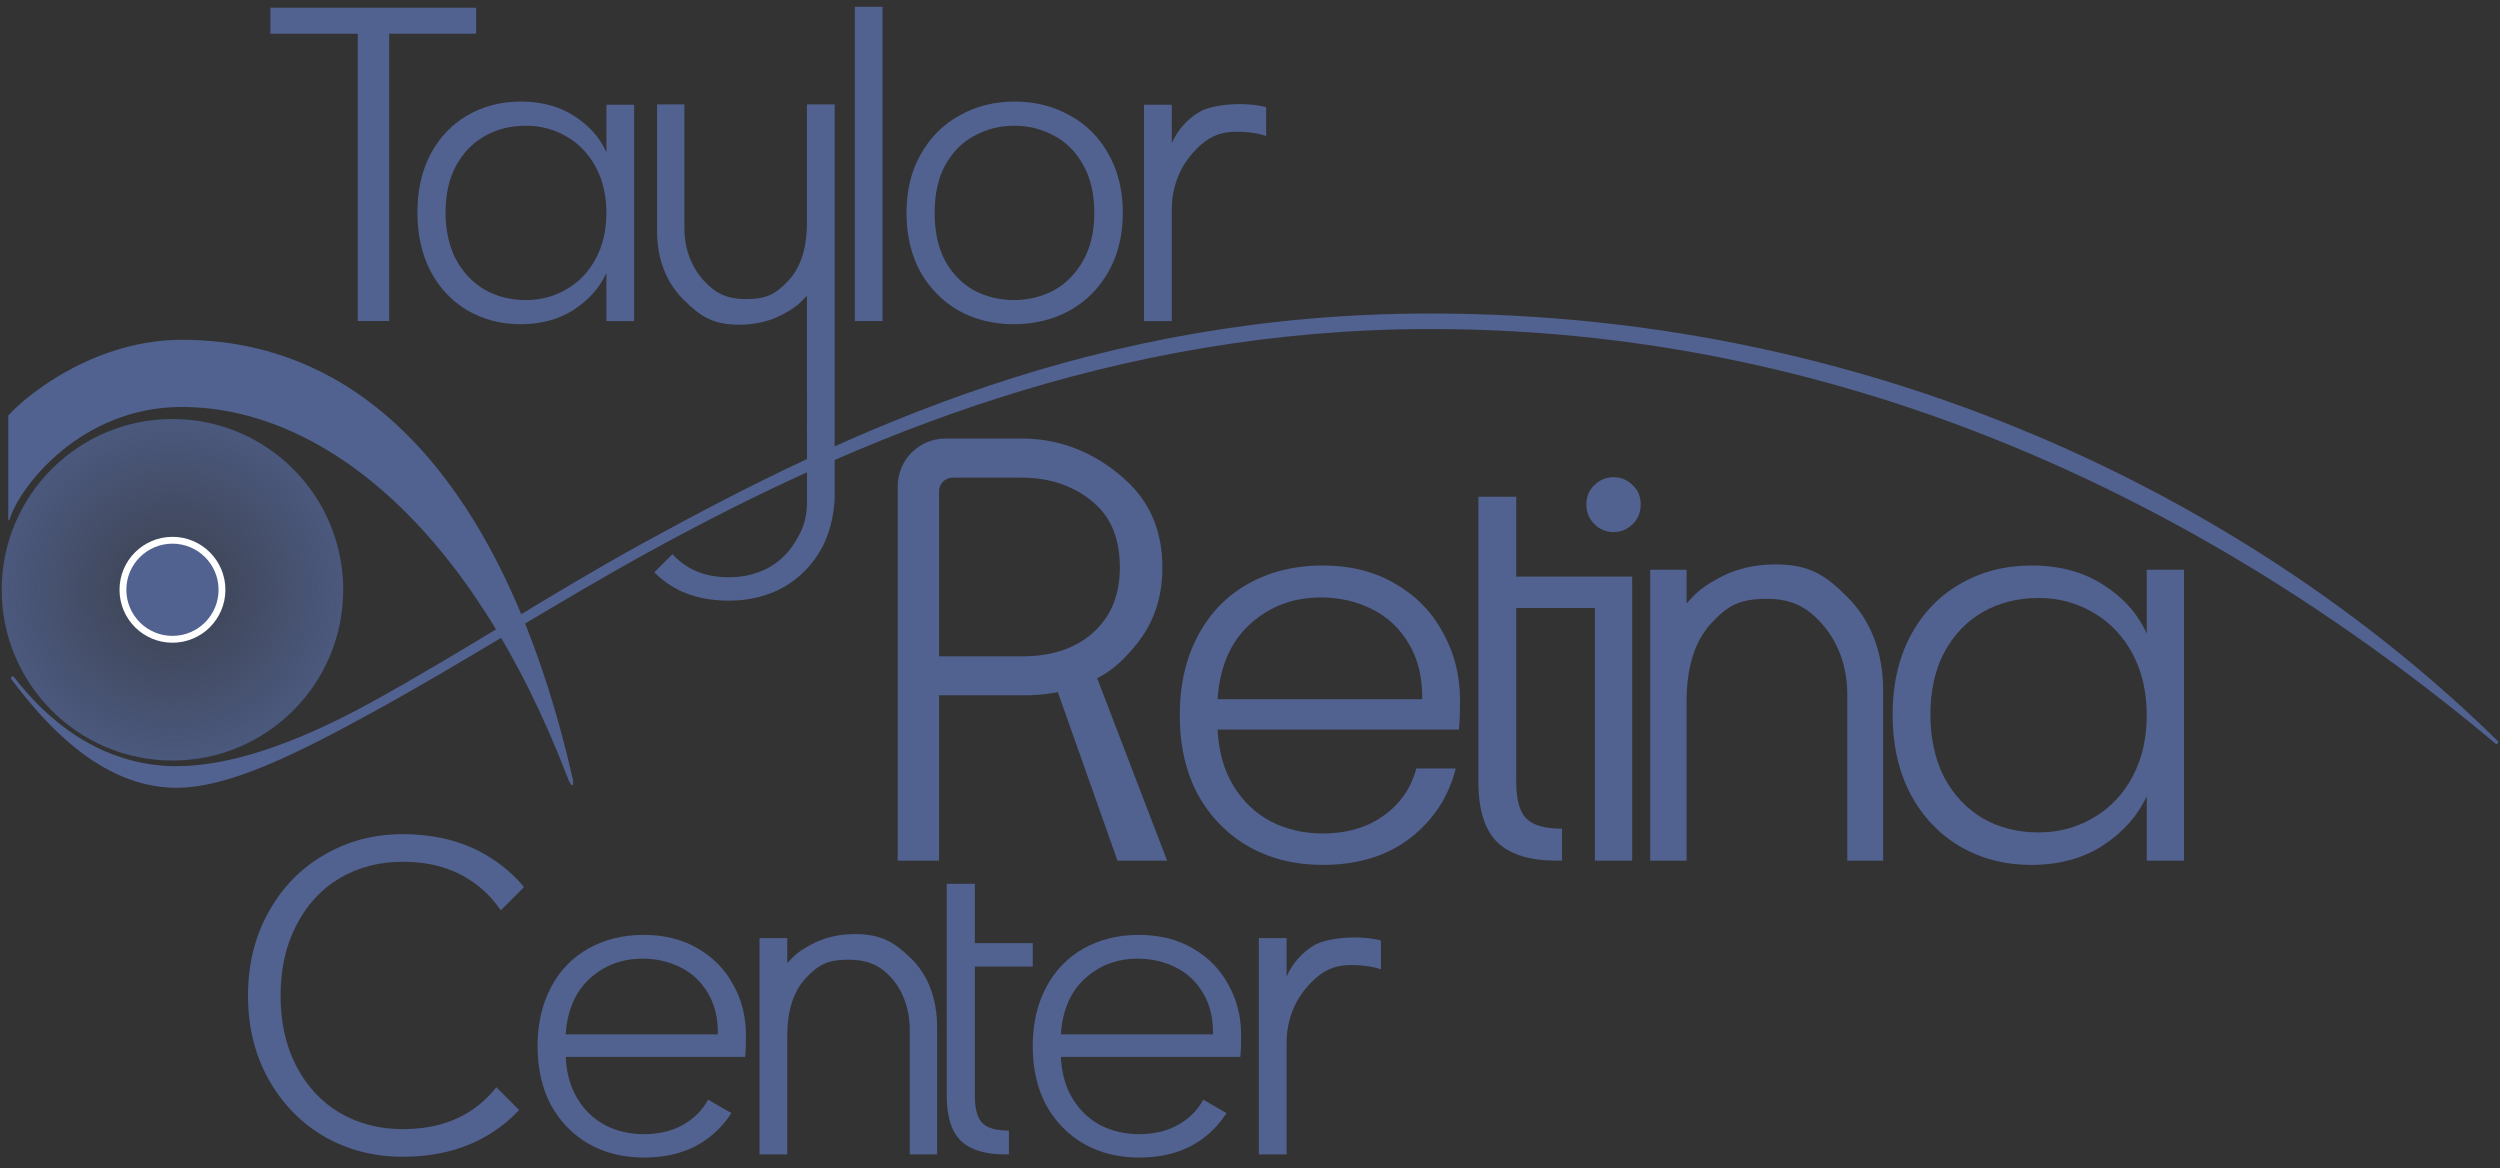
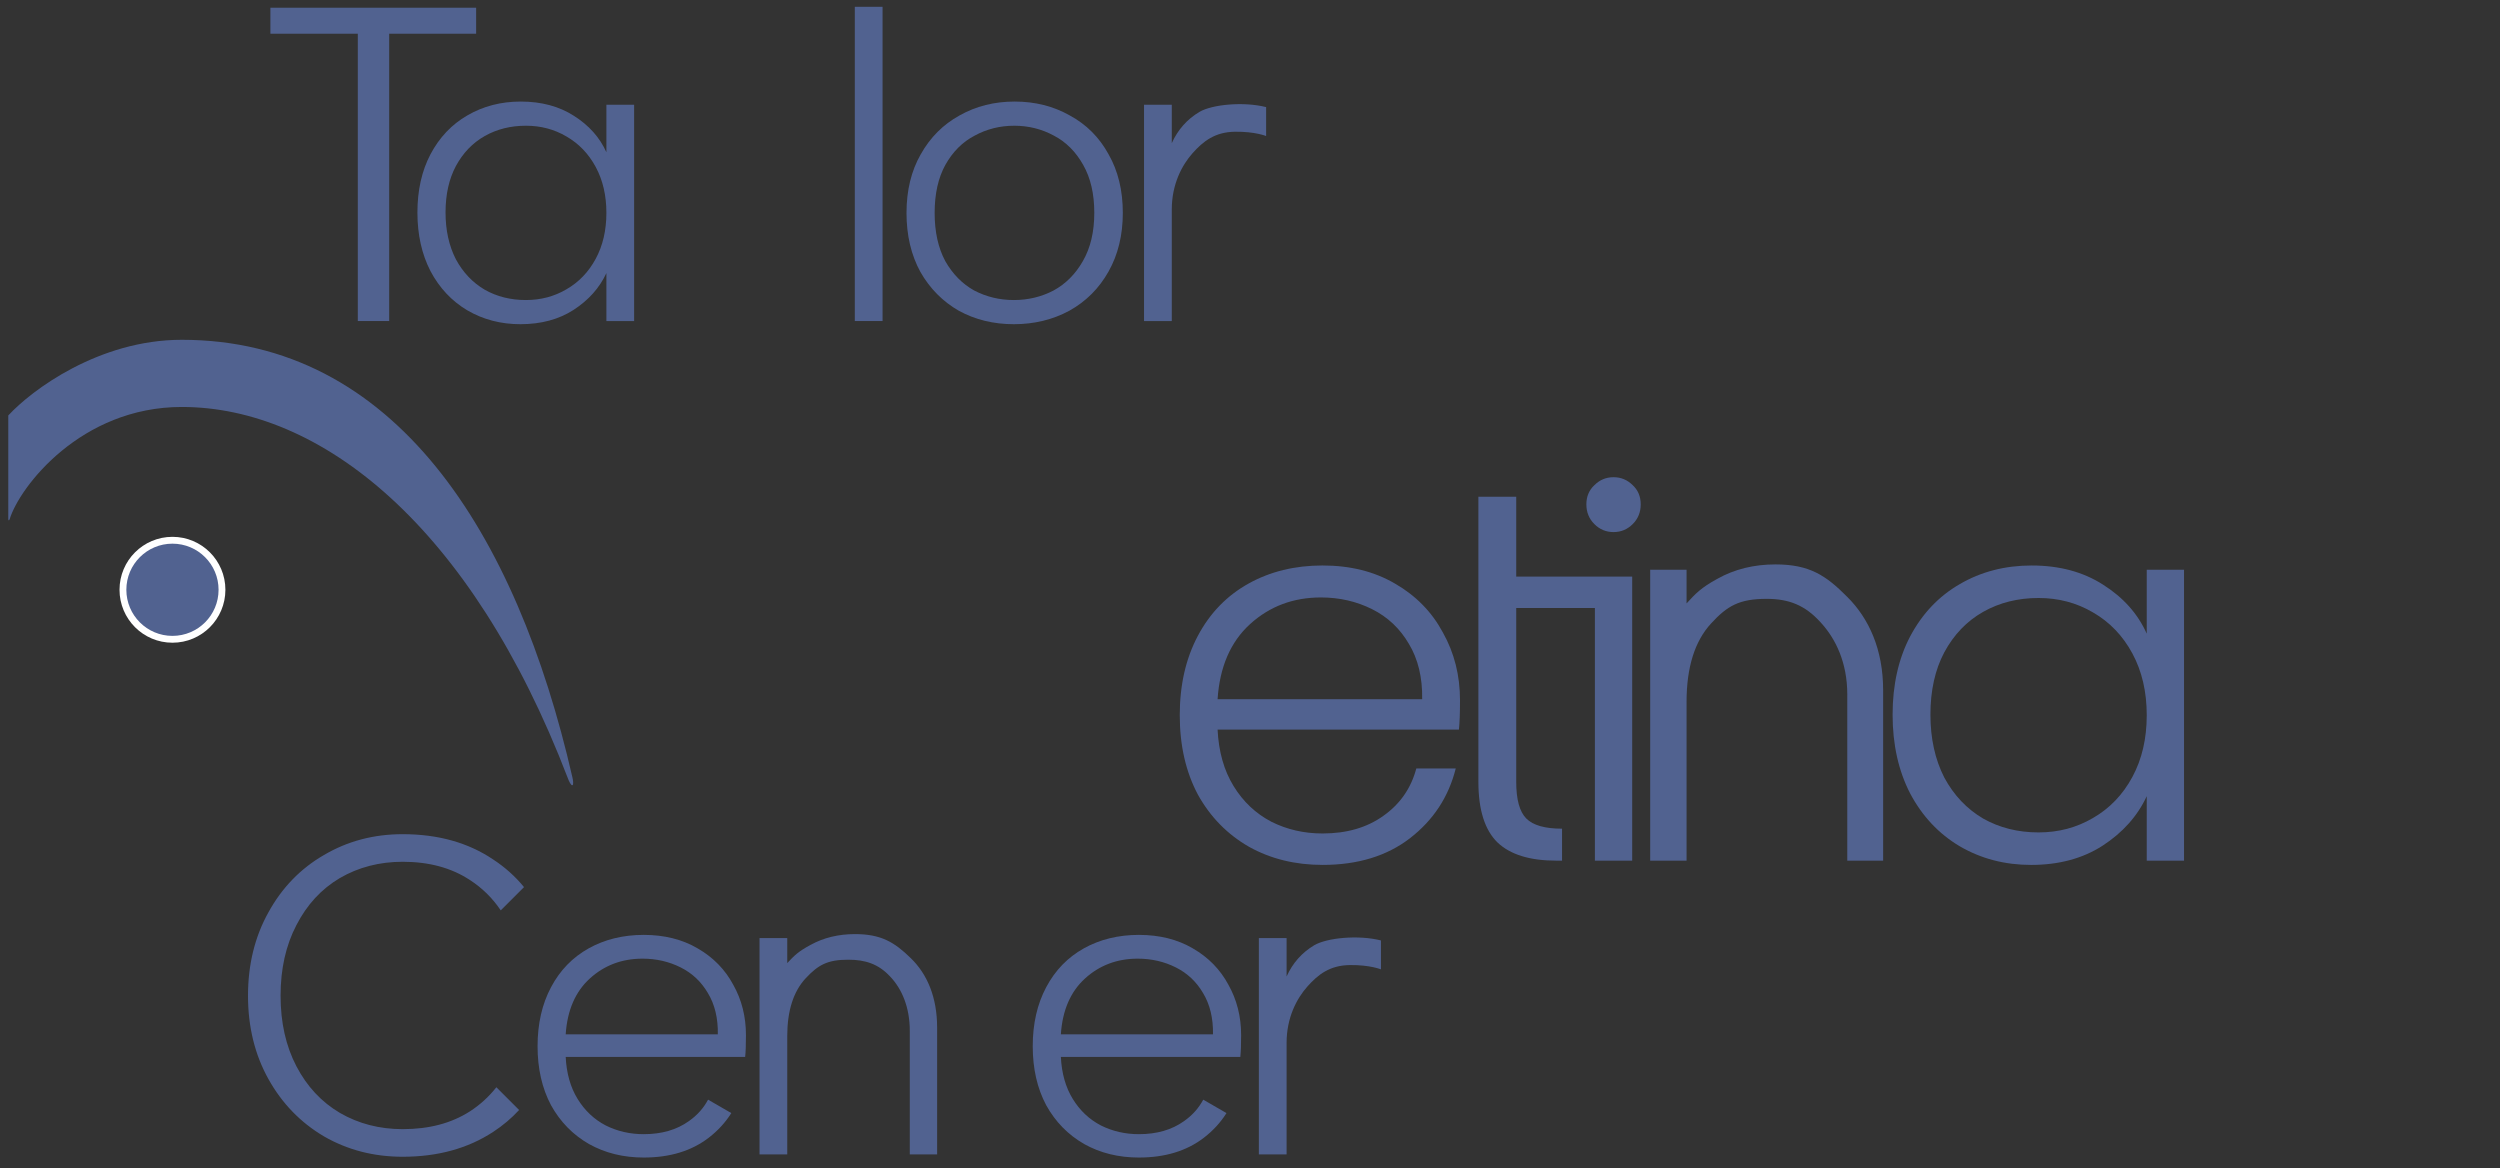
<svg xmlns="http://www.w3.org/2000/svg" width="244" height="114" viewBox="0 0 244 114" fill="none">
  <rect x="0" y="0" width="244" height="114" fill="#333333" stroke="none" />
  <path d="M17.739 33.164C9.642 33.164 3.078 38.086 0.808 40.548V50.674C0.808 50.82 0.896 50.827 0.943 50.674C1.921 47.495 7.907 39.72 17.739 39.72C31.223 39.72 45.941 51.186 55.435 75.989C55.532 76.242 55.728 76.678 55.866 76.638C56.004 76.597 55.921 76.111 55.866 75.869C50.384 51.9 38.471 33.164 17.739 33.164Z" fill="#516290" />
  <path d="M86.137 31.333V0.663H83.43V31.333H86.137Z" fill="#516290" />
  <path fill-rule="evenodd" clip-rule="evenodd" d="M98.954 31.642C96.969 31.642 95.177 31.204 93.579 30.328C92.007 29.426 90.757 28.163 89.829 26.538C88.926 24.889 88.475 22.968 88.475 20.777C88.475 18.586 88.939 16.678 89.867 15.055C90.795 13.405 92.058 12.142 93.656 11.265C95.255 10.363 97.046 9.912 99.031 9.912C101.016 9.912 102.808 10.363 104.406 11.265C106.03 12.142 107.293 13.405 108.195 15.055C109.123 16.678 109.587 18.586 109.587 20.777C109.587 22.942 109.123 24.85 108.195 26.5C107.267 28.15 105.991 29.426 104.367 30.328C102.743 31.204 100.939 31.642 98.954 31.642ZM98.954 29.284C100.346 29.284 101.635 28.974 102.821 28.356C104.006 27.711 104.96 26.758 105.682 25.494C106.429 24.206 106.803 22.633 106.803 20.777C106.803 18.921 106.442 17.362 105.721 16.099C104.999 14.81 104.045 13.856 102.859 13.237C101.673 12.593 100.385 12.271 98.993 12.271C97.6 12.271 96.312 12.593 95.126 13.237C93.94 13.856 92.986 14.81 92.264 16.099C91.569 17.362 91.221 18.921 91.221 20.777C91.221 22.633 91.569 24.206 92.264 25.494C92.986 26.758 93.927 27.711 95.087 28.356C96.273 28.974 97.562 29.284 98.954 29.284Z" fill="#516290" />
  <path d="M114.365 13.972C114.958 12.657 115.86 11.639 117.072 10.917C118.309 10.196 121.364 9.895 123.574 10.454V13.277C123.574 13.277 122.508 12.835 120.546 12.857C118.585 12.878 117.43 13.785 116.391 14.956C115.353 16.127 114.365 17.984 114.365 20.459V31.333H111.658V10.221H114.365V13.972Z" fill="#516290" />
  <path fill-rule="evenodd" clip-rule="evenodd" d="M40.74 20.738C40.74 18.573 41.165 16.678 42.016 15.055C42.892 13.405 44.091 12.142 45.612 11.265C47.158 10.363 48.898 9.912 50.832 9.912C52.842 9.912 54.569 10.376 56.013 11.304C57.482 12.232 58.539 13.418 59.184 14.861V10.221H61.89V31.333H59.184V26.654C58.513 28.098 57.444 29.297 55.974 30.25C54.531 31.178 52.804 31.642 50.793 31.642C48.885 31.642 47.158 31.191 45.612 30.289C44.091 29.387 42.892 28.111 42.016 26.461C41.165 24.811 40.74 22.904 40.74 20.738ZM59.184 20.777C59.184 19.076 58.836 17.581 58.14 16.292C57.444 15.003 56.49 14.011 55.278 13.315C54.093 12.618 52.778 12.271 51.334 12.271C49.839 12.271 48.499 12.606 47.313 13.276C46.127 13.946 45.186 14.926 44.49 16.215C43.82 17.478 43.485 18.986 43.485 20.738C43.485 22.466 43.82 23.986 44.49 25.301C45.186 26.59 46.127 27.582 47.313 28.279C48.499 28.949 49.839 29.284 51.334 29.284C52.778 29.284 54.093 28.936 55.278 28.24C56.49 27.544 57.444 26.551 58.14 25.262C58.836 23.974 59.184 22.479 59.184 20.777Z" fill="#516290" />
  <path d="M46.471 3.29V0.753H26.391V3.29H34.922V31.333H37.984V3.29H46.471Z" fill="#516290" />
-   <path fill-rule="evenodd" clip-rule="evenodd" d="M103.244 67.552L109.067 84H113.911L107.083 66.196C108.136 65.647 109.259 64.931 110.912 62.893C112.604 60.817 113.449 58.319 113.449 55.397C113.449 51.898 112.277 49.073 109.932 46.92C107.625 44.767 104.223 42.799 99.725 42.799H92.281C89.704 42.799 87.615 44.889 87.615 47.466V84H91.651V67.861H100.049C101.821 67.861 103.244 67.552 103.244 67.552ZM99.782 64.059H91.651V47.948C91.651 47.212 92.248 46.615 92.985 46.615H99.725C103.031 46.615 105.453 47.823 106.991 49.284C108.529 50.706 109.297 52.744 109.297 55.397C109.297 57.972 108.49 60.029 106.875 61.567C105.299 63.105 102.935 64.059 99.782 64.059Z" fill="#516290" />
  <path d="M157.482 51.931C156.754 51.931 156.13 51.672 155.61 51.151C155.09 50.632 154.83 49.99 154.83 49.227C154.83 48.465 155.09 47.841 155.61 47.355C156.13 46.836 156.754 46.575 157.482 46.575C158.21 46.575 158.834 46.836 159.354 47.355C159.874 47.841 160.134 48.465 160.134 49.227C160.134 49.99 159.874 50.632 159.354 51.151C158.834 51.672 158.21 51.931 157.482 51.931Z" fill="#516290" />
  <path d="M159.302 84V56.275H155.662V56.276H147.983V48.483H144.291V76.303C144.291 79.042 144.915 81.018 146.163 82.231C147.411 83.41 149.317 83.999 151.883 83.999H152.455V80.879C150.791 80.879 149.629 80.55 148.971 79.891C148.312 79.233 147.983 78.037 147.983 76.303V59.344H155.662V84H159.302Z" fill="#516290" />
  <path d="M180.295 58.26C178.198 56.145 176.593 55.087 173.279 55.087C171.183 55.087 169.273 55.556 167.616 56.492C166.01 57.365 165.464 57.962 164.683 58.814L164.608 58.896V55.608H161.058V84H164.608V68.504C164.608 65.141 165.403 62.593 166.992 60.86C168.581 59.126 169.754 58.448 172.425 58.448C174.611 58.448 176.17 59.074 177.657 60.704C179.179 62.333 180.295 64.69 180.295 67.776V84H183.794V67.36C183.794 63.373 182.391 60.34 180.295 58.26Z" fill="#516290" />
  <path fill-rule="evenodd" clip-rule="evenodd" d="M184.718 69.752C184.718 66.84 185.29 64.292 186.434 62.108C187.613 59.889 189.225 58.19 191.27 57.012C193.35 55.798 195.69 55.192 198.29 55.192C200.994 55.192 203.317 55.816 205.258 57.064C207.234 58.312 208.655 59.906 209.522 61.848V55.608H213.162V84H209.522V77.708C208.621 79.649 207.182 81.261 205.206 82.544C203.265 83.792 200.942 84.416 198.238 84.416C195.673 84.416 193.35 83.809 191.27 82.596C189.225 81.382 187.613 79.666 186.434 77.448C185.29 75.229 184.718 72.664 184.718 69.752ZM209.522 69.804C209.522 67.516 209.054 65.505 208.118 63.772C207.182 62.038 205.899 60.704 204.27 59.768C202.675 58.832 200.907 58.364 198.966 58.364C196.955 58.364 195.153 58.814 193.558 59.716C191.963 60.617 190.698 61.934 189.762 63.668C188.861 65.366 188.41 67.394 188.41 69.752C188.41 72.074 188.861 74.12 189.762 75.888C190.698 77.621 191.963 78.956 193.558 79.892C195.153 80.793 196.955 81.244 198.966 81.244C200.907 81.244 202.675 80.776 204.27 79.84C205.899 78.904 207.182 77.569 208.118 75.836C209.054 74.102 209.522 72.092 209.522 69.804Z" fill="#516290" />
  <path fill-rule="evenodd" clip-rule="evenodd" d="M142.496 68.347C142.496 69.595 142.461 70.549 142.392 71.207H118.836C118.94 73.357 119.46 75.194 120.396 76.719C121.332 78.245 122.563 79.406 124.088 80.203C125.613 80.966 127.277 81.347 129.08 81.347C131.437 81.347 133.413 80.775 135.008 79.631C136.637 78.487 137.712 76.945 138.232 75.003H142.08C141.387 77.777 139.896 80.047 137.608 81.815C135.355 83.549 132.512 84.415 129.08 84.415C126.411 84.415 124.019 83.826 121.904 82.647C119.789 81.434 118.125 79.735 116.912 77.551C115.733 75.333 115.144 72.75 115.144 69.803C115.144 66.857 115.733 64.274 116.912 62.055C118.091 59.837 119.737 58.138 121.852 56.959C123.967 55.781 126.376 55.191 129.08 55.191C131.784 55.191 134.141 55.781 136.152 56.959C138.197 58.138 139.757 59.733 140.832 61.743C141.941 63.719 142.496 65.921 142.496 68.347ZM138.804 68.243C138.839 66.129 138.405 64.326 137.504 62.835C136.637 61.345 135.441 60.218 133.916 59.455C132.391 58.693 130.727 58.311 128.924 58.311C126.22 58.311 123.915 59.178 122.008 60.911C120.101 62.645 119.044 65.089 118.836 68.243H138.804Z" fill="#516290" />
  <path d="M128.277 92.251C127.066 92.972 126.164 93.991 125.571 95.305V91.555H122.864V112.667H125.571V101.792C125.571 99.318 126.558 97.461 127.597 96.289C128.636 95.118 129.79 94.212 131.752 94.19C133.714 94.168 134.78 94.61 134.78 94.61V91.787C132.57 91.228 129.515 91.529 128.277 92.251Z" fill="#516290" />
-   <path d="M95.146 94.333V106.944C95.146 108.233 95.391 109.122 95.88 109.612C96.37 110.102 97.234 110.347 98.471 110.347V112.667H98.046C96.138 112.667 94.721 112.229 93.793 111.352C92.865 110.45 92.4 108.981 92.4 106.944V86.257H95.146V92.052H100.795V94.333H95.146Z" fill="#516290" />
  <path d="M88.896 93.521C87.298 91.949 85.973 91.168 83.447 91.168C81.848 91.168 80.392 91.516 79.129 92.212C77.904 92.862 77.487 93.305 76.892 93.939L76.835 94V91.555H74.129V112.667H76.835V101.144C76.835 98.644 77.441 96.749 78.653 95.46C79.864 94.171 80.759 93.667 82.795 93.667C84.462 93.667 85.731 94.084 86.865 95.296C88.025 96.507 88.795 98.308 88.795 100.603V112.667H91.463V100.293C91.463 97.329 90.495 95.068 88.896 93.521Z" fill="#516290" />
  <path fill-rule="evenodd" clip-rule="evenodd" d="M121.056 103.155C121.108 102.665 121.134 101.956 121.134 101.028C121.134 99.224 120.721 97.587 119.896 96.117C119.097 94.622 117.937 93.437 116.416 92.56C114.921 91.684 113.168 91.245 111.158 91.245C109.147 91.245 107.356 91.684 105.783 92.56C104.211 93.437 102.986 94.7 102.11 96.349C101.233 97.999 100.795 99.92 100.795 102.111C100.795 104.302 101.233 106.222 102.11 107.872C103.012 109.496 104.249 110.759 105.822 111.661C107.394 112.538 109.173 112.976 111.158 112.976C113.71 112.976 115.824 112.332 117.499 111.043C118.401 110.346 119.136 109.544 119.705 108.637L117.436 107.327C116.995 108.156 116.372 108.853 115.566 109.419C114.38 110.269 112.911 110.695 111.158 110.695C109.817 110.695 108.58 110.411 107.446 109.844C106.312 109.251 105.396 108.388 104.7 107.253C104.004 106.119 103.618 104.753 103.54 103.155H121.056ZM117.422 96.929C118.092 98.038 118.414 99.378 118.388 100.951H103.54C103.695 98.605 104.481 96.788 105.899 95.499C107.317 94.21 109.031 93.565 111.042 93.565C112.382 93.565 113.62 93.849 114.754 94.416C115.888 94.983 116.777 95.821 117.422 96.929Z" fill="#516290" />
  <path fill-rule="evenodd" clip-rule="evenodd" d="M72.805 101.028C72.805 101.956 72.78 102.665 72.728 103.155H55.212C55.289 104.753 55.676 106.119 56.372 107.253C57.068 108.388 57.983 109.251 59.117 109.844C60.252 110.411 61.489 110.695 62.83 110.695C64.582 110.695 66.052 110.269 67.237 109.419C68.044 108.853 68.667 108.156 69.108 107.327L71.377 108.637C70.808 109.544 70.073 110.346 69.171 111.043C67.495 112.332 65.382 112.976 62.83 112.976C60.845 112.976 59.066 112.538 57.493 111.661C55.921 110.759 54.684 109.496 53.782 107.872C52.905 106.222 52.467 104.302 52.467 102.111C52.467 99.92 52.905 97.999 53.782 96.349C54.658 94.7 55.882 93.437 57.455 92.56C59.027 91.684 60.819 91.245 62.83 91.245C64.84 91.245 66.593 91.684 68.088 92.56C69.609 93.437 70.769 94.622 71.568 96.117C72.393 97.587 72.805 99.224 72.805 101.028ZM70.06 100.951C70.086 99.378 69.764 98.038 69.094 96.929C68.449 95.821 67.56 94.983 66.425 94.416C65.291 93.849 64.054 93.565 62.714 93.565C60.703 93.565 58.989 94.21 57.571 95.499C56.153 96.788 55.367 98.605 55.212 100.951H70.06Z" fill="#516290" />
  <path d="M26.192 89.055C24.867 91.439 24.205 94.147 24.205 97.179C24.205 100.211 24.867 102.92 26.192 105.304C27.517 107.688 29.327 109.558 31.623 110.912C33.919 112.236 36.48 112.899 39.306 112.899C42.721 112.899 45.665 112.089 48.138 110.47C49.078 109.854 49.921 109.143 50.666 108.335L48.445 106.114C47.722 107.04 46.855 107.83 45.842 108.483C44.046 109.631 41.867 110.205 39.306 110.205C37.04 110.205 34.994 109.675 33.169 108.616C31.373 107.556 29.96 106.04 28.93 104.068C27.899 102.095 27.384 99.799 27.384 97.179C27.384 94.559 27.899 92.263 28.93 90.291C29.96 88.289 31.373 86.759 33.169 85.699C34.994 84.639 37.04 84.109 39.306 84.109C41.867 84.109 44.046 84.698 45.842 85.875C47.063 86.663 48.073 87.656 48.873 88.853L51.144 86.581C50.288 85.538 49.286 84.64 48.138 83.888C45.694 82.24 42.751 81.416 39.306 81.416C36.48 81.416 33.919 82.093 31.623 83.447C29.327 84.772 27.517 86.641 26.192 89.055Z" fill="#516290" />
-   <path d="M66.796 29.332C68.395 30.905 69.619 31.691 72.145 31.691C73.743 31.691 75.2 31.343 76.463 30.647C77.687 29.997 78.104 29.554 78.699 28.92L78.757 28.859L78.763 49.282C78.685 50.877 78.298 51.767 77.603 52.9C76.907 54.035 75.992 54.898 74.858 55.491C73.724 56.058 72.486 56.342 71.146 56.342C69.393 56.342 67.923 55.916 66.738 55.066C66.321 54.773 65.953 54.445 65.634 54.083L63.858 55.859C64.15 56.151 64.465 56.428 64.804 56.69C66.48 57.978 68.594 58.623 71.146 58.623C73.131 58.623 74.909 58.185 76.482 57.308C78.054 56.406 79.291 55.143 80.194 53.519C80.927 52.138 81.344 50.568 81.463 48.807V10.192H78.757V21.715C78.757 24.215 78.151 26.11 76.939 27.399C75.728 28.688 74.833 29.192 72.796 29.192C71.13 29.192 69.941 28.727 68.807 27.515C67.647 26.303 66.796 24.551 66.796 22.256V10.192H64.129V22.566C64.129 25.53 65.198 27.786 66.796 29.332Z" fill="#516290" />
-   <ellipse cx="16.832" cy="57.562" rx="16.667" ry="16.667" fill="url(#paint0_radial_11248_8782)" />
  <ellipse cx="16.832" cy="57.562" rx="5.167" ry="5.167" fill="white" />
  <circle cx="16.832" cy="57.562" r="4.5" fill="#516290" />
-   <path fill-rule="evenodd" clip-rule="evenodd" d="M36.667 69.353C29.056 73.538 22.382 76.888 17.215 76.888C9.525 76.888 3.904 69.979 1.11 66.291C1.05 66.221 1.057 66.116 1.127 66.055C1.197 65.995 1.302 66.003 1.362 66.073C4.387 70.047 9.699 74.778 17.215 74.778C22.285 74.778 28.625 72.731 36.242 68.541C45.219 63.605 53.652 58.013 62.631 53.08C82.967 41.909 106.984 30.599 139.601 30.599C185.061 30.599 221.386 50.332 243.772 72.314C243.84 72.375 243.846 72.481 243.785 72.549C243.723 72.618 243.618 72.623 243.549 72.562C219.013 51.98 183.743 32.114 139.601 32.114C108.8 32.114 83.551 42.759 63.234 53.92C54.25 58.855 45.632 64.422 36.667 69.353Z" fill="#516290" />
  <defs>
    <radialGradient id="paint0_radial_11248_8782" cx="0" cy="0" r="1" gradientUnits="userSpaceOnUse" gradientTransform="translate(16.832 57.562) rotate(90) scale(16.667 16.667)">
      <stop stop-color="#516290" stop-opacity="0.3" />
      <stop offset="1" stop-color="#516290" stop-opacity="0.8" />
    </radialGradient>
  </defs>
</svg>